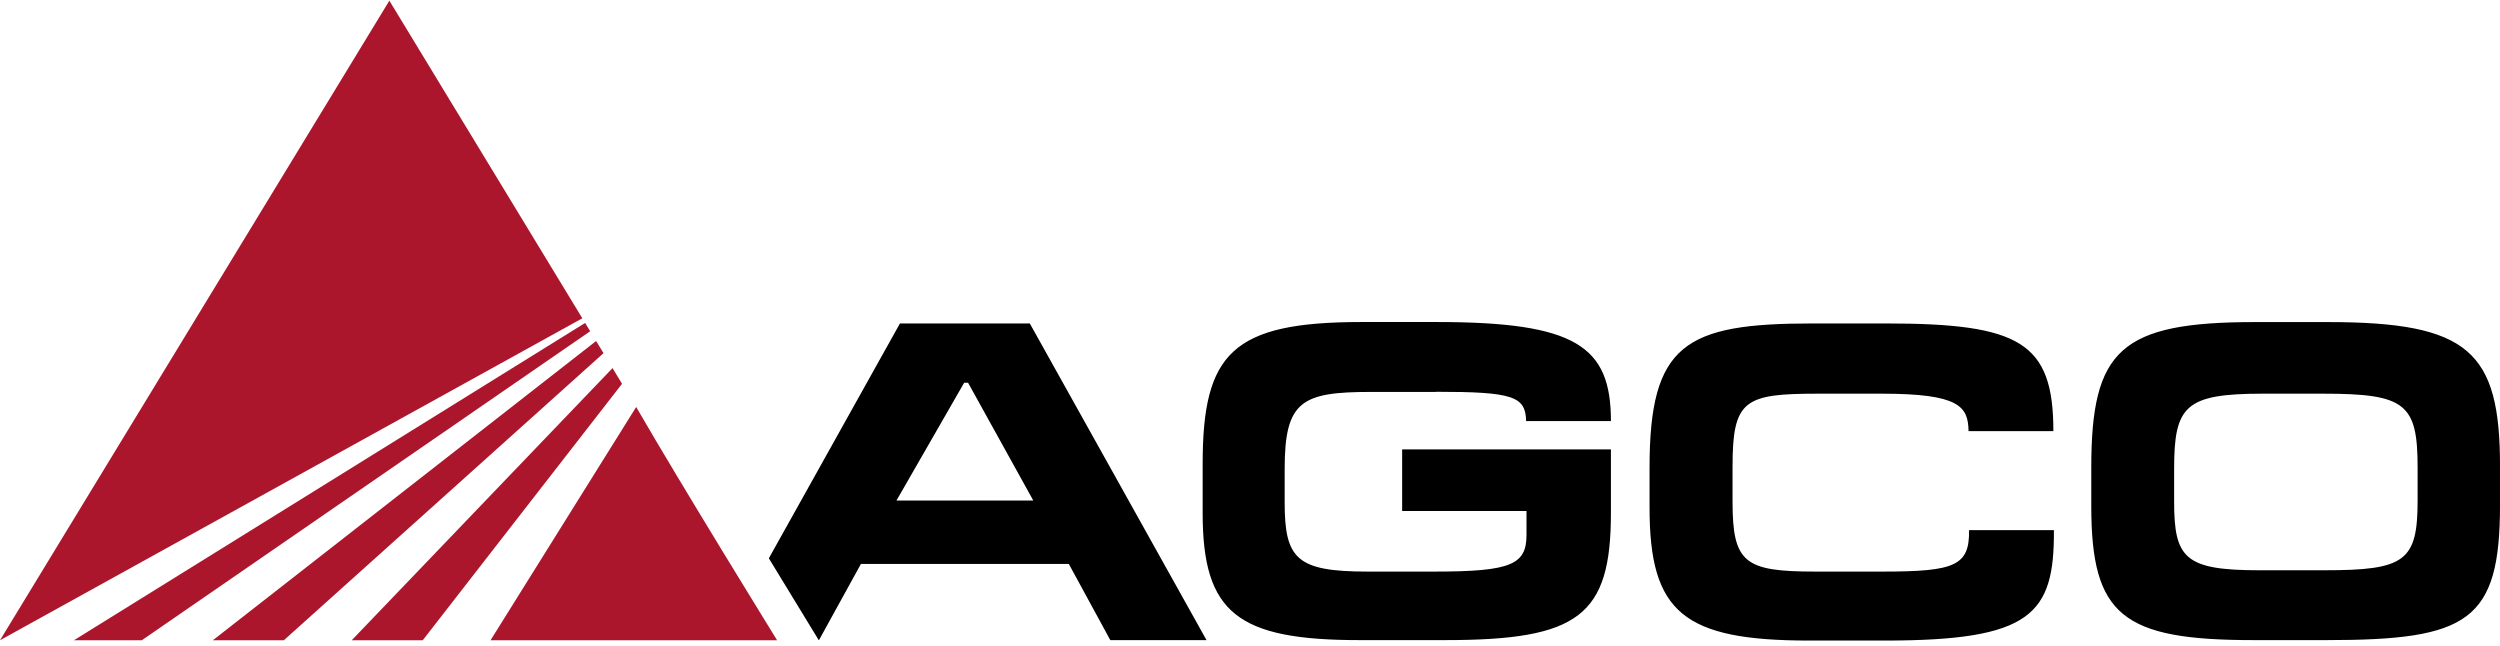
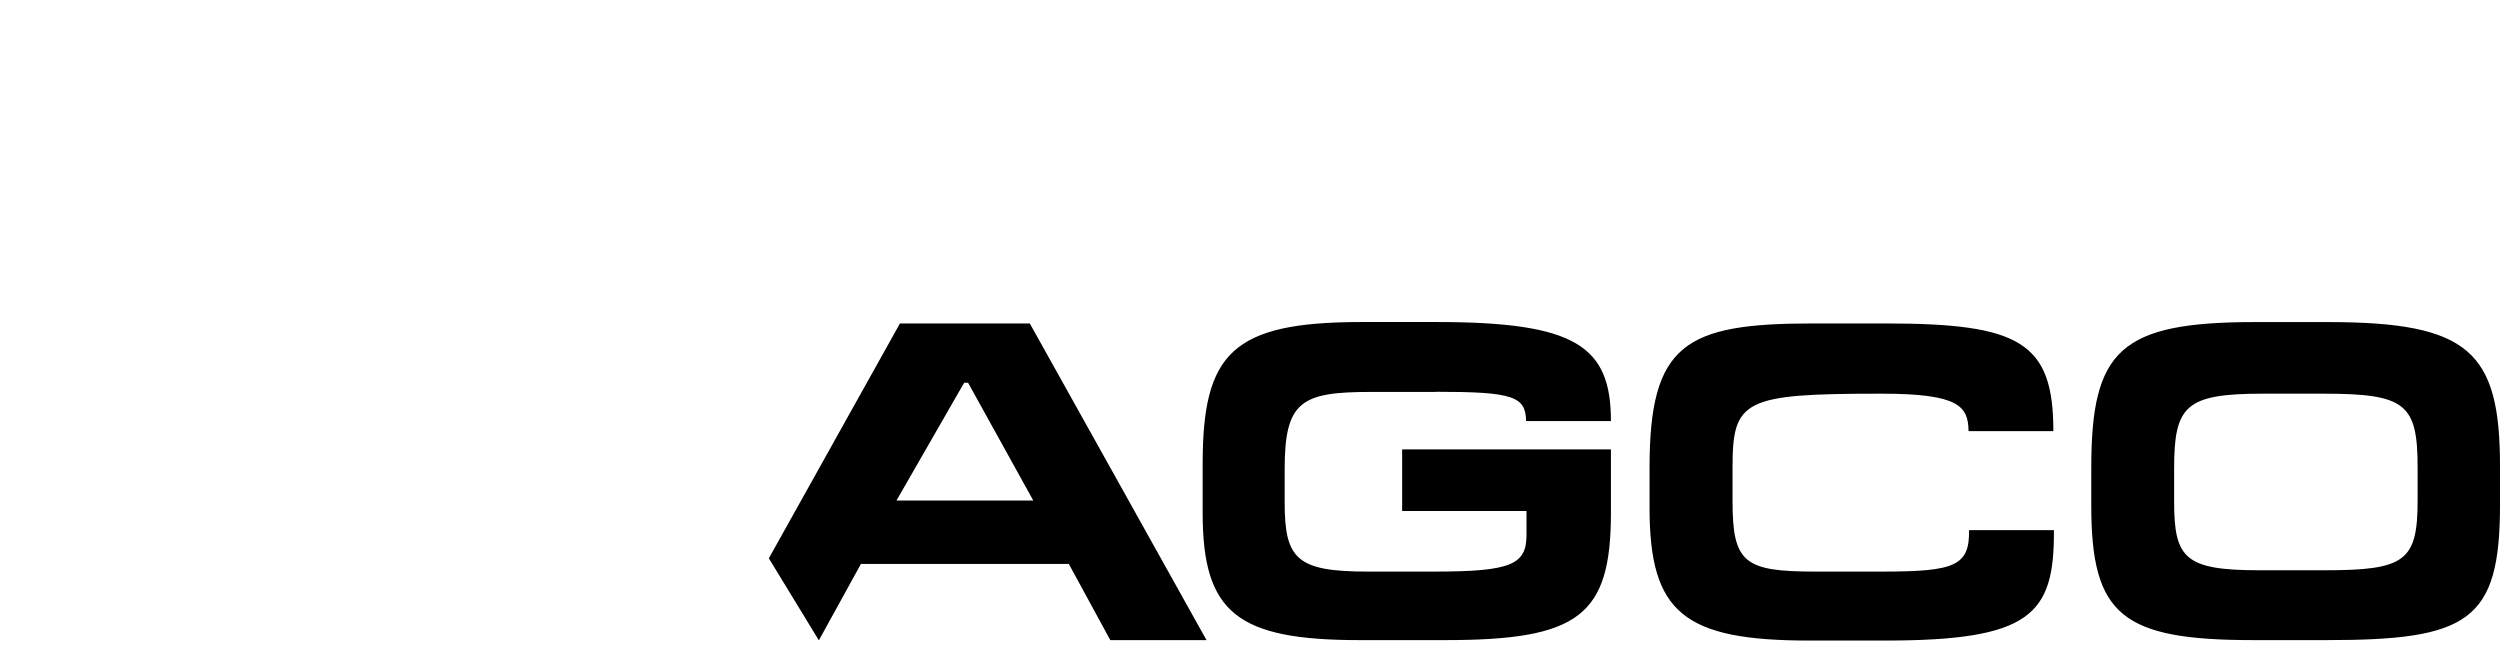
<svg xmlns="http://www.w3.org/2000/svg" width="178" height="46" viewBox="0 0 178 46" fill="none">
-   <path d="M102.219 27.905H97.619C92.661 27.905 91.468 28.552 91.468 33.39V35.766C91.468 39.788 92.307 40.697 97.368 40.697H102.149C107.634 40.697 108.687 40.184 108.687 38.073V36.381H99.833V31.996H114.698V36.512C114.698 43.851 112.415 45.576 102.89 45.576H96.808C88.122 45.576 85.629 43.656 85.629 36.544V33.031C85.629 25.137 87.735 22.928 96.948 22.928H102.289C112.205 22.928 114.698 24.647 114.698 29.978H108.659C108.622 28.222 107.746 27.895 102.228 27.895M128.837 45.608C119.871 45.608 117.448 43.623 117.448 36.153V33.296C117.448 24.489 119.978 23.03 129.047 23.03H134.252C143.814 23.03 146.2 24.363 146.2 30.696H140.161C140.128 28.944 139.527 28.03 133.972 28.03H129.471C124.2 28.03 123.357 28.45 123.357 33.226V35.696C123.357 40.081 124.196 40.697 129.261 40.697H134.047C139.21 40.697 140.231 40.277 140.198 37.747H146.238C146.275 43.758 144.625 45.608 134.187 45.608H128.837ZM165.628 45.576H160.455C151.107 45.576 148.899 43.819 148.899 36.023V33.296C148.899 24.908 150.968 22.932 160.563 22.932H165.735C175.787 22.932 178.001 25.011 178.001 33.199V35.929C178.001 44.243 175.75 45.576 165.628 45.576ZM165.418 28.03H161.094C155.572 28.03 154.798 28.911 154.798 33.39V35.729C154.798 39.76 155.572 40.603 160.884 40.603H165.516C171.248 40.603 172.134 39.951 172.134 35.636V33.296C172.134 28.748 171.285 28.03 165.418 28.03ZM63.829 35.636L68.648 27.252H68.927L73.569 35.636H63.829ZM73.322 23.03H64.076L54.742 39.751L58.293 45.576H58.312L61.299 40.151H76.099L79.054 45.576H85.904L73.322 23.03Z" fill="black" />
-   <path d="M41.461 22.662L27.723 0.047L0 45.585L41.461 22.662ZM10.098 45.585L42.02 23.585L41.661 22.993L5.266 45.585H10.098ZM20.211 45.585L42.97 25.146L42.444 24.279L15.155 45.585H20.211ZM30.099 45.585L44.289 27.327L43.613 26.208L25.043 45.585H30.099ZM55.329 45.585C55.329 45.585 48.469 34.475 45.296 28.977L34.927 45.585H55.329Z" fill="#AC162C" />
+   <path d="M102.219 27.905H97.619C92.661 27.905 91.468 28.552 91.468 33.39V35.766C91.468 39.788 92.307 40.697 97.368 40.697H102.149C107.634 40.697 108.687 40.184 108.687 38.073V36.381H99.833V31.996H114.698V36.512C114.698 43.851 112.415 45.576 102.89 45.576H96.808C88.122 45.576 85.629 43.656 85.629 36.544V33.031C85.629 25.137 87.735 22.928 96.948 22.928H102.289C112.205 22.928 114.698 24.647 114.698 29.978H108.659C108.622 28.222 107.746 27.895 102.228 27.895M128.837 45.608C119.871 45.608 117.448 43.623 117.448 36.153V33.296C117.448 24.489 119.978 23.03 129.047 23.03H134.252C143.814 23.03 146.2 24.363 146.2 30.696H140.161C140.128 28.944 139.527 28.03 133.972 28.03C124.2 28.03 123.357 28.45 123.357 33.226V35.696C123.357 40.081 124.196 40.697 129.261 40.697H134.047C139.21 40.697 140.231 40.277 140.198 37.747H146.238C146.275 43.758 144.625 45.608 134.187 45.608H128.837ZM165.628 45.576H160.455C151.107 45.576 148.899 43.819 148.899 36.023V33.296C148.899 24.908 150.968 22.932 160.563 22.932H165.735C175.787 22.932 178.001 25.011 178.001 33.199V35.929C178.001 44.243 175.75 45.576 165.628 45.576ZM165.418 28.03H161.094C155.572 28.03 154.798 28.911 154.798 33.39V35.729C154.798 39.76 155.572 40.603 160.884 40.603H165.516C171.248 40.603 172.134 39.951 172.134 35.636V33.296C172.134 28.748 171.285 28.03 165.418 28.03ZM63.829 35.636L68.648 27.252H68.927L73.569 35.636H63.829ZM73.322 23.03H64.076L54.742 39.751L58.293 45.576H58.312L61.299 40.151H76.099L79.054 45.576H85.904L73.322 23.03Z" fill="black" />
</svg>